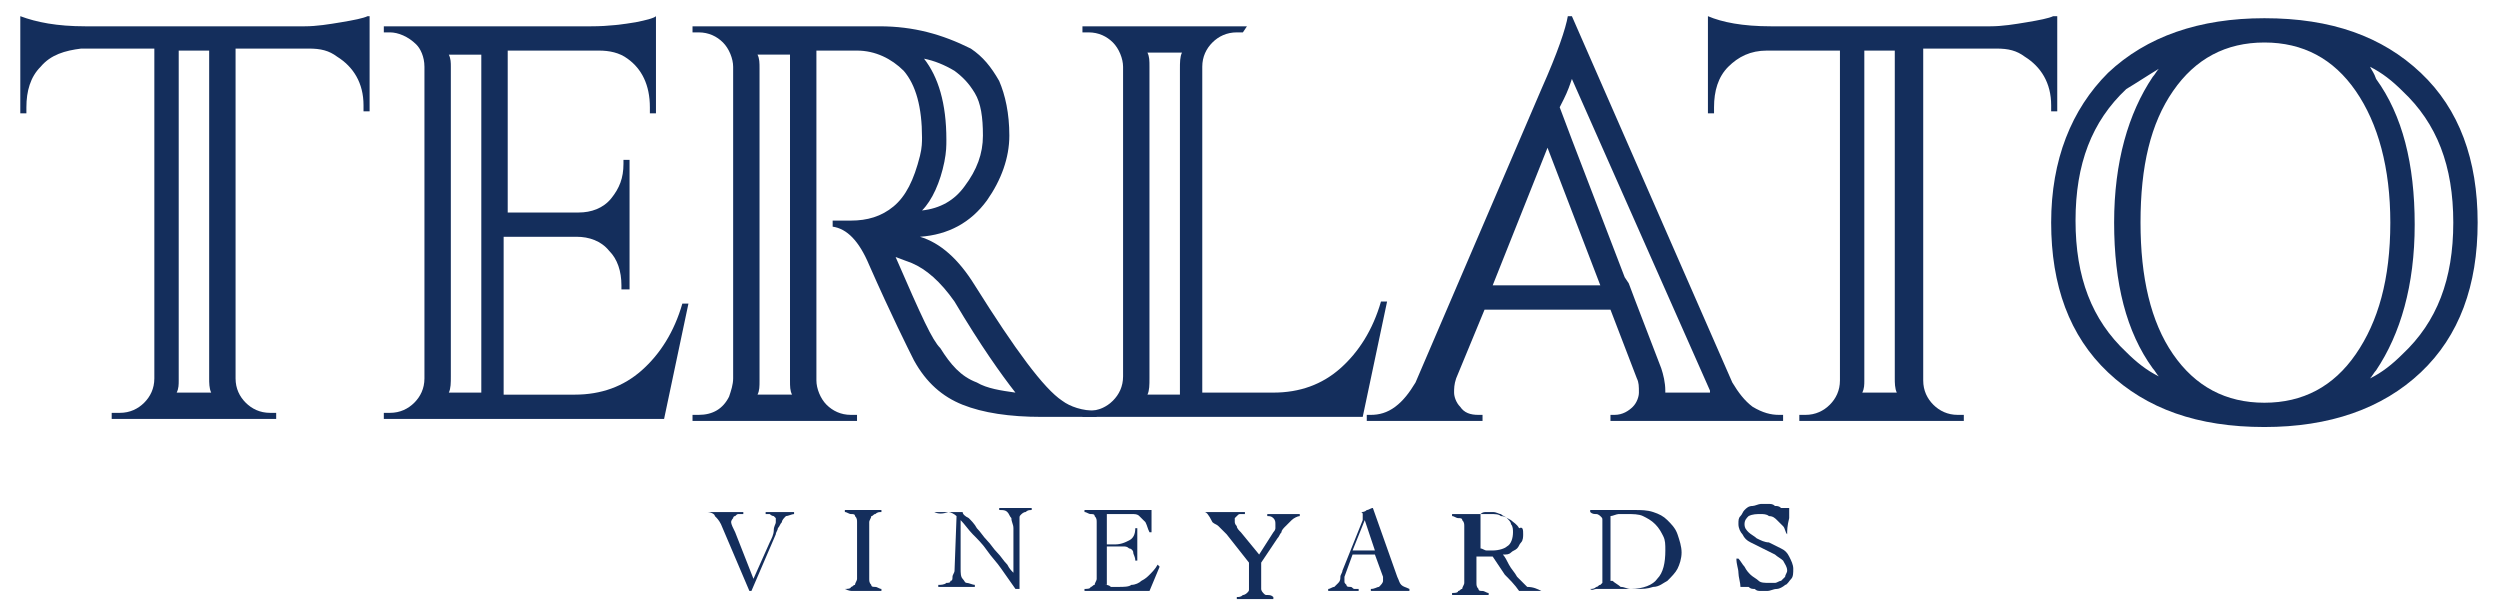
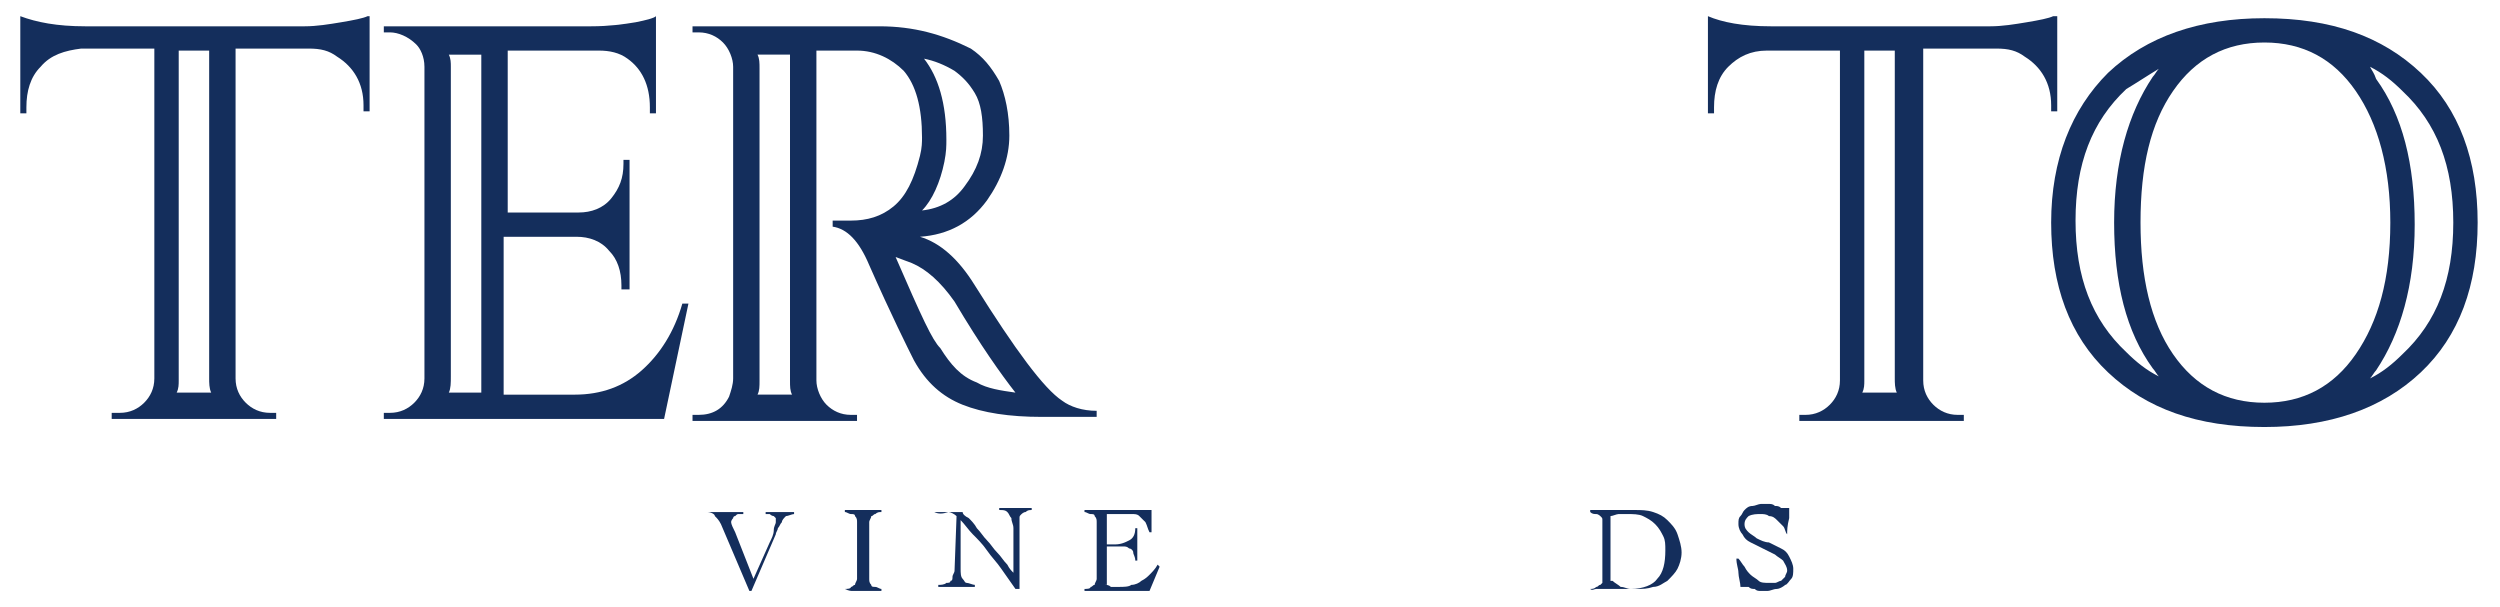
<svg xmlns="http://www.w3.org/2000/svg" width="140" height="34" viewBox="0 0 140 34" fill="none">
  <path d="M39.578 28.674C39.692 28.674 39.919 28.674 40.033 28.674C40.147 28.674 40.374 28.674 40.488 28.674C40.715 28.674 40.829 28.674 41.057 28.674C41.284 28.674 41.398 28.674 41.625 28.674V28.787C41.511 28.787 41.511 28.787 41.398 28.787C41.284 28.787 41.284 28.787 41.17 28.901C41.057 28.901 41.057 29.014 41.057 29.014C41.057 29.014 40.943 29.127 40.943 29.241C40.943 29.354 41.057 29.581 41.17 29.807L42.194 32.414L43.104 30.374C43.217 30.147 43.331 29.921 43.331 29.694C43.331 29.467 43.445 29.354 43.445 29.241C43.445 29.127 43.445 29.127 43.445 29.014L43.331 28.901C43.331 28.901 43.217 28.901 43.104 28.787C42.99 28.787 42.99 28.787 42.876 28.787V28.674C42.99 28.674 43.217 28.674 43.331 28.674C43.445 28.674 43.672 28.674 43.786 28.674C43.9 28.674 44.014 28.674 44.127 28.674C44.241 28.674 44.355 28.674 44.468 28.674V28.787C44.355 28.787 44.127 28.901 44.014 28.901C43.9 29.014 43.786 29.127 43.786 29.241C43.672 29.354 43.672 29.467 43.559 29.581C43.559 29.694 43.445 29.807 43.445 29.921L42.08 33.094H41.966L40.374 29.354C40.261 29.127 40.147 29.014 40.033 28.901C40.033 28.787 39.806 28.674 39.578 28.674Z" fill="#142E5C" />
  <path d="M47.312 32.98C47.426 32.98 47.654 32.98 47.654 32.867C47.767 32.867 47.767 32.754 47.881 32.754C47.881 32.641 47.995 32.527 47.995 32.414C47.995 32.3 47.995 32.187 47.995 31.96V29.694C47.995 29.467 47.995 29.354 47.995 29.241C47.995 29.127 47.995 29.014 47.881 28.901C47.881 28.787 47.767 28.787 47.654 28.787C47.54 28.787 47.426 28.674 47.312 28.674V28.561C47.54 28.561 47.654 28.561 47.881 28.561C48.109 28.561 48.222 28.561 48.45 28.561C48.563 28.561 48.791 28.561 48.905 28.561C49.018 28.561 49.246 28.561 49.36 28.561V28.674C49.246 28.674 49.132 28.674 49.018 28.787C48.905 28.787 48.905 28.901 48.791 28.901C48.791 29.014 48.677 29.127 48.677 29.241C48.677 29.354 48.677 29.467 48.677 29.694V31.96C48.677 32.187 48.677 32.3 48.677 32.414C48.677 32.527 48.677 32.641 48.791 32.754C48.791 32.867 48.905 32.867 49.018 32.867C49.132 32.867 49.246 32.98 49.36 32.98V33.094C49.132 33.094 49.018 33.094 48.791 33.094C48.563 33.094 48.45 33.094 48.222 33.094C48.109 33.094 47.881 33.094 47.767 33.094C47.654 33.094 47.54 33.094 47.312 32.98Z" fill="#142E5C" />
  <path d="M52.316 28.674C52.43 28.674 52.658 28.674 52.771 28.674C52.885 28.674 53.112 28.674 53.226 28.674C53.34 28.674 53.454 28.674 53.567 28.674C53.681 28.674 53.795 28.674 53.909 28.674C53.909 28.787 54.022 28.901 54.25 29.014C54.364 29.127 54.591 29.354 54.705 29.581C54.932 29.807 55.046 30.034 55.273 30.261C55.501 30.487 55.614 30.714 55.842 30.941C56.069 31.167 56.183 31.394 56.411 31.621C56.524 31.847 56.638 31.961 56.752 32.074C56.752 31.961 56.752 31.847 56.752 31.621C56.752 31.507 56.752 31.394 56.752 31.167V30.374C56.752 30.034 56.752 29.807 56.752 29.581C56.752 29.354 56.638 29.241 56.638 29.014C56.524 28.901 56.524 28.787 56.411 28.674C56.297 28.561 56.183 28.561 55.956 28.561V28.447C56.069 28.447 56.297 28.447 56.411 28.447C56.524 28.447 56.752 28.447 56.866 28.447C56.979 28.447 57.207 28.447 57.321 28.447C57.434 28.447 57.662 28.447 57.775 28.447V28.561C57.662 28.561 57.548 28.561 57.434 28.674C57.321 28.674 57.207 28.787 57.207 28.787C57.093 28.901 57.093 28.901 57.093 29.014C57.093 29.127 57.093 29.241 57.093 29.354V32.981H56.866C56.638 32.641 56.297 32.187 56.069 31.847C55.842 31.507 55.501 31.167 55.273 30.827C55.046 30.487 54.705 30.147 54.477 29.921C54.25 29.694 54.022 29.354 53.795 29.127C53.795 29.241 53.795 29.354 53.795 29.467C53.795 29.581 53.795 29.694 53.795 29.807V30.941C53.795 31.281 53.795 31.621 53.795 31.847C53.795 32.074 53.795 32.301 53.909 32.414C54.022 32.527 54.022 32.641 54.136 32.641C54.25 32.641 54.477 32.754 54.591 32.754V32.867C54.364 32.867 54.136 32.867 53.909 32.867C53.681 32.867 53.454 32.867 53.226 32.867C53.112 32.867 52.999 32.867 52.885 32.867C52.771 32.867 52.658 32.867 52.544 32.867V32.754C52.658 32.754 52.885 32.754 52.999 32.641C53.112 32.641 53.226 32.641 53.226 32.527C53.34 32.527 53.34 32.414 53.34 32.301C53.34 32.187 53.454 32.074 53.454 31.961L53.567 28.901C53.454 28.787 53.226 28.674 53.112 28.674C52.771 28.787 52.544 28.787 52.316 28.674Z" fill="#142E5C" />
  <path d="M61.87 32.754C61.983 32.754 62.097 32.754 62.211 32.867C62.325 32.867 62.552 32.867 62.666 32.867C62.893 32.867 63.234 32.867 63.348 32.754C63.576 32.754 63.803 32.641 63.917 32.527C64.144 32.414 64.258 32.3 64.372 32.187C64.486 32.074 64.713 31.847 64.827 31.62L64.94 31.734L64.372 33.094C64.258 33.094 64.258 33.094 64.144 33.094C64.031 33.094 64.031 33.094 63.917 33.094H61.415C61.301 33.094 61.187 33.094 61.074 33.094C60.96 33.094 60.846 33.094 60.732 33.094V32.98C60.846 32.98 61.074 32.98 61.074 32.867C61.187 32.867 61.187 32.754 61.301 32.754C61.301 32.641 61.415 32.527 61.415 32.414C61.415 32.3 61.415 32.187 61.415 31.96V29.694C61.415 29.467 61.415 29.354 61.415 29.241C61.415 29.127 61.415 29.014 61.301 28.901C61.301 28.787 61.187 28.787 61.074 28.787C60.96 28.787 60.846 28.674 60.732 28.674V28.561C60.846 28.561 61.074 28.561 61.187 28.561C61.301 28.561 61.415 28.561 61.642 28.561C61.756 28.561 61.983 28.561 62.097 28.561C62.211 28.561 62.438 28.561 62.666 28.561C63.007 28.561 63.348 28.561 63.576 28.561C63.917 28.561 64.258 28.561 64.486 28.561C64.486 28.674 64.486 28.787 64.486 28.901C64.486 29.014 64.486 29.127 64.486 29.127C64.486 29.241 64.486 29.354 64.486 29.467C64.486 29.581 64.486 29.694 64.486 29.807H64.372C64.258 29.581 64.258 29.467 64.144 29.241C64.031 29.127 63.917 29.014 63.803 28.901C63.689 28.787 63.576 28.787 63.348 28.787C63.234 28.787 63.007 28.787 62.893 28.787C62.552 28.787 62.211 28.787 61.983 28.787V30.487C62.097 30.487 62.211 30.487 62.211 30.487C62.325 30.487 62.325 30.487 62.438 30.487C62.779 30.487 63.007 30.374 63.234 30.261C63.462 30.147 63.576 29.921 63.576 29.581H63.689C63.689 29.694 63.689 29.921 63.689 30.034C63.689 30.147 63.689 30.374 63.689 30.487C63.689 30.601 63.689 30.827 63.689 30.941C63.689 31.054 63.689 31.28 63.689 31.394H63.576C63.576 31.167 63.462 31.054 63.462 30.941C63.462 30.827 63.348 30.714 63.234 30.714C63.121 30.601 63.007 30.601 62.893 30.601C62.779 30.601 62.552 30.601 62.438 30.601H61.983V32.754H61.87Z" fill="#142E5C" />
-   <path d="M67.441 28.674C67.669 28.674 67.783 28.674 68.01 28.674C68.237 28.674 68.351 28.674 68.579 28.674C68.806 28.674 68.92 28.674 69.147 28.674C69.375 28.674 69.489 28.674 69.716 28.674V28.787C69.716 28.787 69.602 28.787 69.489 28.787C69.375 28.787 69.375 28.787 69.261 28.901L69.147 29.014C69.147 29.014 69.147 29.127 69.147 29.241C69.147 29.241 69.147 29.354 69.261 29.467C69.261 29.581 69.375 29.694 69.489 29.807L70.512 31.054L71.308 29.807C71.422 29.694 71.422 29.581 71.422 29.581C71.422 29.467 71.422 29.467 71.422 29.354C71.422 29.241 71.422 29.127 71.308 29.014C71.195 28.901 71.081 28.901 70.967 28.901V28.787C71.081 28.787 71.308 28.787 71.422 28.787C71.536 28.787 71.763 28.787 71.877 28.787C71.991 28.787 72.218 28.787 72.332 28.787C72.445 28.787 72.673 28.787 72.787 28.787V28.901C72.673 28.901 72.445 29.014 72.332 29.127C72.218 29.241 72.104 29.354 71.991 29.467C71.877 29.581 71.763 29.694 71.763 29.807C71.649 29.921 71.649 30.034 71.536 30.147L70.626 31.507V32.527C70.626 32.641 70.626 32.867 70.626 32.98C70.626 33.094 70.74 33.207 70.74 33.207C70.853 33.321 70.853 33.321 70.967 33.321C71.081 33.321 71.195 33.321 71.308 33.434V33.547C71.081 33.547 70.853 33.547 70.74 33.547C70.512 33.547 70.285 33.547 70.171 33.547C70.057 33.547 69.83 33.547 69.716 33.547C69.602 33.547 69.375 33.547 69.261 33.547V33.434C69.375 33.434 69.489 33.434 69.602 33.321C69.716 33.321 69.83 33.207 69.83 33.207C69.943 33.094 69.943 33.094 69.943 32.98C69.943 32.867 69.943 32.754 69.943 32.527V31.507L68.692 29.921C68.579 29.807 68.579 29.807 68.465 29.694C68.351 29.581 68.351 29.581 68.237 29.467C68.124 29.354 68.01 29.354 67.896 29.241C67.669 28.787 67.555 28.674 67.441 28.674Z" fill="#142E5C" />
-   <path d="M75.744 31.054L75.289 32.301V32.414C75.289 32.414 75.289 32.414 75.289 32.527C75.289 32.641 75.289 32.641 75.403 32.754C75.403 32.867 75.516 32.867 75.63 32.867C75.744 32.867 75.744 32.981 75.857 32.981C75.971 32.981 75.971 32.981 76.085 32.981V33.094C75.971 33.094 75.857 33.094 75.63 33.094C75.516 33.094 75.403 33.094 75.175 33.094C75.061 33.094 74.948 33.094 74.834 33.094C74.72 33.094 74.606 33.094 74.379 33.094V32.981C74.493 32.981 74.606 32.867 74.72 32.867C74.834 32.754 74.834 32.754 74.948 32.641C75.061 32.527 75.061 32.414 75.061 32.301C75.061 32.187 75.175 32.074 75.175 31.961L76.312 29.127V29.014C76.312 29.014 76.312 29.014 76.312 28.901C76.312 28.901 76.312 28.901 76.312 28.787C76.312 28.787 76.312 28.674 76.199 28.674C76.312 28.674 76.426 28.674 76.54 28.561C76.653 28.561 76.767 28.447 76.881 28.447L78.246 32.301C78.359 32.527 78.359 32.641 78.473 32.754C78.587 32.867 78.701 32.867 78.928 32.981V33.094C78.701 33.094 78.587 33.094 78.359 33.094C78.132 33.094 78.018 33.094 77.791 33.094C77.677 33.094 77.563 33.094 77.45 33.094C77.336 33.094 77.222 33.094 77.222 33.094C77.108 33.094 77.108 33.094 76.995 33.094C76.881 33.094 76.881 33.094 76.767 33.094V32.981C76.995 32.981 77.108 32.867 77.222 32.867C77.336 32.754 77.45 32.641 77.45 32.527V32.414V32.301L76.995 31.054H75.744ZM76.426 29.127L75.744 30.827H76.995L76.426 29.127Z" fill="#142E5C" />
-   <path d="M86.32 33.094H85.07C84.842 32.754 84.501 32.414 84.273 32.187C84.046 31.847 83.818 31.507 83.591 31.167C83.591 31.167 83.477 31.167 83.364 31.167C83.25 31.167 83.25 31.167 83.136 31.167C83.022 31.167 83.022 31.167 82.909 31.167C82.795 31.167 82.795 31.167 82.681 31.167V32.187C82.681 32.414 82.681 32.527 82.681 32.641C82.681 32.754 82.681 32.867 82.795 32.98C82.795 33.094 82.909 33.094 83.022 33.094C83.136 33.094 83.25 33.207 83.364 33.207V33.321C83.136 33.321 83.022 33.321 82.795 33.321C82.567 33.321 82.454 33.321 82.226 33.321C82.112 33.321 81.885 33.321 81.771 33.321C81.658 33.321 81.43 33.321 81.316 33.321V33.207C81.43 33.207 81.658 33.207 81.658 33.094C81.771 33.094 81.771 32.98 81.885 32.98C81.885 32.867 81.999 32.754 81.999 32.641C81.999 32.527 81.999 32.414 81.999 32.187V29.921C81.999 29.694 81.999 29.581 81.999 29.467C81.999 29.354 81.999 29.241 81.885 29.127C81.885 29.014 81.771 29.014 81.658 29.014C81.544 29.014 81.43 28.901 81.316 28.901V28.787C81.43 28.787 81.658 28.787 81.771 28.787C81.885 28.787 82.112 28.787 82.226 28.787C82.34 28.787 82.34 28.787 82.454 28.787C82.567 28.787 82.681 28.787 82.795 28.787C82.909 28.787 83.022 28.787 83.136 28.787C83.25 28.787 83.364 28.787 83.477 28.787C83.705 28.787 83.932 28.787 84.046 28.901C84.273 28.901 84.387 29.014 84.615 29.127C84.728 29.241 84.956 29.354 85.07 29.581C85.297 29.467 85.297 29.694 85.297 29.921C85.297 30.034 85.297 30.261 85.183 30.374C85.07 30.487 85.069 30.601 84.956 30.714C84.842 30.827 84.728 30.827 84.615 30.941C84.501 31.054 84.387 31.054 84.16 31.054C84.273 31.167 84.387 31.394 84.501 31.62C84.615 31.847 84.842 32.074 84.956 32.3C85.183 32.527 85.297 32.641 85.524 32.867C85.865 32.867 86.093 32.98 86.32 33.094ZM82.909 30.714C83.022 30.714 83.136 30.827 83.25 30.827C83.364 30.827 83.477 30.827 83.591 30.827C83.932 30.827 84.273 30.714 84.387 30.601C84.615 30.487 84.728 30.147 84.728 29.807C84.728 29.694 84.728 29.467 84.615 29.354C84.615 29.241 84.501 29.127 84.387 29.014C84.273 28.901 84.16 28.901 84.046 28.787C83.932 28.787 83.818 28.674 83.591 28.674C83.477 28.674 83.364 28.674 83.25 28.674C83.136 28.674 83.022 28.674 82.909 28.787C82.909 29.014 82.909 29.241 82.909 29.467C82.909 29.694 82.909 29.921 82.909 30.147V30.714Z" fill="#142E5C" />
  <path d="M89.051 32.98C89.165 32.98 89.278 32.98 89.392 32.867C89.506 32.867 89.506 32.754 89.619 32.754L89.733 32.641V32.527V29.354C89.733 29.241 89.733 29.127 89.733 29.127C89.733 29.014 89.733 29.014 89.619 28.901C89.619 28.901 89.506 28.787 89.392 28.787C89.278 28.787 89.165 28.787 89.051 28.674V28.561C89.165 28.561 89.278 28.561 89.392 28.561C89.506 28.561 89.619 28.561 89.733 28.561C89.847 28.561 90.074 28.561 90.188 28.561C90.302 28.561 90.529 28.561 90.643 28.561C90.757 28.561 90.87 28.561 91.098 28.561C91.212 28.561 91.325 28.561 91.553 28.561C91.894 28.561 92.235 28.561 92.576 28.674C92.918 28.787 93.145 28.901 93.373 29.127C93.6 29.354 93.827 29.581 93.941 29.921C94.055 30.261 94.169 30.601 94.169 30.941C94.169 31.28 94.055 31.62 93.941 31.847C93.827 32.074 93.6 32.3 93.373 32.527C93.145 32.641 92.918 32.867 92.576 32.867C92.235 32.98 92.008 32.98 91.666 32.98C91.439 32.98 91.212 32.98 90.984 32.98C90.757 32.98 90.643 32.98 90.529 32.98C90.415 32.98 90.302 32.98 90.188 32.98C90.074 32.98 89.961 32.98 89.847 32.98C89.733 32.98 89.506 32.98 89.392 32.98C89.278 32.98 89.165 33.094 89.051 32.98ZM90.302 32.527C90.415 32.641 90.643 32.754 90.757 32.867C90.984 32.867 91.098 32.98 91.325 32.98C92.008 32.98 92.576 32.754 92.804 32.414C93.145 32.074 93.259 31.507 93.259 30.827C93.259 30.487 93.259 30.261 93.145 30.034C93.031 29.807 92.918 29.581 92.69 29.354C92.463 29.127 92.235 29.014 92.008 28.901C91.78 28.787 91.439 28.787 91.098 28.787C90.984 28.787 90.757 28.787 90.643 28.787C90.529 28.787 90.302 28.901 90.188 28.901C90.188 29.127 90.188 29.354 90.188 29.581C90.188 29.807 90.188 30.034 90.188 30.261V32.527H90.302Z" fill="#142E5C" />
  <path d="M100.081 29.921C99.968 29.807 99.968 29.581 99.854 29.467C99.74 29.354 99.627 29.241 99.513 29.127C99.399 29.014 99.285 28.901 99.058 28.901C98.944 28.787 98.717 28.787 98.603 28.787C98.376 28.787 98.148 28.787 97.921 28.901C97.807 29.014 97.693 29.127 97.693 29.354C97.693 29.581 97.807 29.694 97.921 29.807C98.034 29.921 98.262 30.034 98.376 30.147C98.603 30.261 98.831 30.374 99.058 30.374C99.285 30.487 99.513 30.601 99.74 30.714C99.968 30.827 100.081 30.941 100.195 31.167C100.309 31.394 100.423 31.621 100.423 31.847C100.423 32.074 100.423 32.301 100.309 32.414C100.195 32.527 100.081 32.754 99.968 32.754C99.854 32.867 99.627 32.981 99.513 32.981C99.285 32.981 99.172 33.094 98.944 33.094C98.831 33.094 98.717 33.094 98.603 33.094C98.489 33.094 98.376 33.094 98.262 32.981C98.148 32.981 98.034 32.981 97.921 32.867C97.807 32.867 97.807 32.867 97.693 32.867H97.579H97.466C97.466 32.641 97.352 32.301 97.352 32.074C97.352 31.847 97.238 31.621 97.238 31.281H97.352C97.466 31.394 97.579 31.621 97.693 31.734C97.807 31.961 97.921 32.074 98.034 32.187C98.148 32.301 98.376 32.414 98.489 32.527C98.603 32.641 98.831 32.641 99.058 32.641C99.172 32.641 99.285 32.641 99.399 32.641C99.513 32.641 99.627 32.527 99.74 32.527C99.854 32.414 99.854 32.414 99.968 32.301C99.968 32.187 100.081 32.074 100.081 31.961C100.081 31.734 99.968 31.621 99.854 31.394C99.74 31.281 99.513 31.167 99.399 31.054C99.172 30.941 98.944 30.827 98.717 30.714C98.489 30.601 98.262 30.487 98.034 30.374C97.807 30.261 97.693 30.147 97.579 29.921C97.466 29.807 97.352 29.581 97.352 29.354C97.352 29.127 97.352 29.014 97.466 28.901C97.579 28.787 97.579 28.674 97.693 28.561C97.807 28.447 97.921 28.334 98.148 28.334C98.262 28.334 98.489 28.221 98.603 28.221C98.717 28.221 98.944 28.221 99.058 28.221C99.172 28.221 99.285 28.221 99.399 28.334C99.513 28.334 99.627 28.334 99.74 28.447C99.854 28.447 99.968 28.447 100.195 28.447C100.195 28.674 100.195 28.901 100.195 29.014C100.081 29.467 100.081 29.694 100.081 29.921Z" fill="#142E5C" />
  <path d="M11.713 2.833V21.193C11.713 21.42 11.713 21.76 11.827 21.986H9.894C10.008 21.76 10.008 21.533 10.008 21.306V2.833H11.713ZM20.584 0.906C20.357 1.02 19.788 1.133 19.106 1.246C18.424 1.36 17.741 1.473 17.059 1.473H4.776C3.184 1.473 2.047 1.246 1.137 0.906V6.346H1.478V6.006C1.478 5.1 1.705 4.306 2.274 3.74C2.843 3.06 3.639 2.833 4.549 2.72H8.643V21.193C8.643 21.76 8.415 22.213 8.074 22.553C7.733 22.893 7.278 23.12 6.709 23.12H6.255V23.46H15.466V23.12H15.125C14.557 23.12 14.102 22.893 13.761 22.553C13.419 22.213 13.192 21.76 13.192 21.193V2.72H17.286C17.969 2.72 18.424 2.833 18.878 3.173C19.788 3.74 20.357 4.646 20.357 5.893V6.233H20.698V0.906H20.584Z" fill="#142E5C" />
  <path d="M26.953 2.946V11.9V13.26V21.986H25.134C25.247 21.76 25.247 21.42 25.247 21.08V3.74C25.247 3.513 25.247 3.286 25.134 3.06H26.953M36.734 0.906C36.62 1.02 36.165 1.133 35.596 1.246C34.914 1.36 34.118 1.473 33.094 1.473H21.494V1.813H21.835C22.29 1.813 22.859 2.04 23.314 2.493C23.541 2.72 23.769 3.173 23.769 3.74V21.193C23.769 21.76 23.541 22.213 23.2 22.553C22.859 22.893 22.404 23.12 21.835 23.12H21.494V23.46H37.189L38.553 17H38.212C37.757 18.586 36.961 19.833 35.938 20.74C34.914 21.646 33.663 22.1 32.185 22.1H28.204V13.26H32.298C32.981 13.26 33.663 13.486 34.118 14.053C34.573 14.506 34.8 15.186 34.8 15.98V16.206H35.255V8.953H34.914V9.18C34.914 9.973 34.687 10.54 34.232 11.106C33.777 11.673 33.094 11.9 32.412 11.9H28.432V2.833H33.549C34.118 2.833 34.687 2.946 35.142 3.286C35.938 3.853 36.393 4.76 36.393 6.006V6.346H36.734V0.906Z" fill="#142E5C" />
  <path d="M44.24 2.946V21.306C44.24 21.646 44.24 21.873 44.354 22.099H42.421C42.534 21.873 42.534 21.646 42.534 21.306V3.853C42.534 3.513 42.534 3.286 42.421 3.059H44.24M51.746 3.286C52.315 3.399 52.884 3.626 53.452 3.966C53.907 4.306 54.248 4.646 54.59 5.213C54.931 5.779 55.044 6.573 55.044 7.593C55.044 8.613 54.703 9.519 54.021 10.426C53.452 11.219 52.656 11.673 51.633 11.786C52.201 11.219 52.656 10.199 52.884 9.066C52.997 8.499 52.997 8.159 52.997 7.819C52.997 5.779 52.542 4.306 51.746 3.286ZM50.154 14.393L51.064 14.733C51.86 15.073 52.656 15.753 53.452 16.886C54.931 19.379 56.068 20.966 56.864 21.986C56.068 21.873 55.272 21.759 54.703 21.419C53.793 21.079 53.225 20.399 52.656 19.493C52.201 19.039 51.633 17.793 50.154 14.393ZM49.244 1.473H38.781V1.813H39.122C39.691 1.813 40.146 2.039 40.487 2.379C40.828 2.719 41.056 3.286 41.056 3.739V21.193C41.056 21.533 40.942 21.873 40.828 22.213C40.487 22.893 39.919 23.233 39.122 23.233H38.781V23.573H47.993V23.233H47.652C47.083 23.233 46.629 23.006 46.287 22.666C45.946 22.326 45.719 21.759 45.719 21.306V2.833C45.719 2.833 45.719 2.833 45.832 2.833H47.083C47.538 2.833 47.766 2.833 47.993 2.833C49.017 2.833 49.927 3.286 50.609 3.966C51.291 4.759 51.633 6.006 51.633 7.706C51.633 7.933 51.633 8.273 51.519 8.726C51.178 10.086 50.723 10.993 50.04 11.559C49.358 12.126 48.562 12.353 47.652 12.353H46.629V12.693C47.425 12.806 48.107 13.486 48.676 14.846C49.927 17.679 50.837 19.493 51.178 20.173C51.86 21.419 52.77 22.213 53.907 22.666C55.044 23.119 56.523 23.346 58.343 23.346H61.413V23.006C60.617 23.006 59.935 22.779 59.48 22.439C58.456 21.759 56.864 19.606 54.59 15.979C53.68 14.506 52.656 13.599 51.519 13.259C53.111 13.146 54.362 12.466 55.272 11.219C56.068 10.086 56.523 8.839 56.523 7.593C56.523 6.346 56.295 5.326 55.954 4.533C55.499 3.739 55.044 3.173 54.362 2.719C52.77 1.926 51.178 1.473 49.244 1.473Z" fill="#142E5C" />
-   <path d="M66.19 2.946C66.076 3.173 66.076 3.513 66.076 3.853V22.099H64.257C64.37 21.873 64.37 21.533 64.37 21.193V3.739C64.37 3.399 64.37 3.173 64.257 2.946H66.19ZM69.829 1.473H60.617V1.813H60.958C61.527 1.813 61.982 2.039 62.323 2.379C62.664 2.719 62.892 3.286 62.892 3.739V21.079C62.892 21.646 62.664 22.099 62.323 22.439C61.982 22.779 61.527 23.006 60.958 23.006H60.617V23.346H76.312L77.677 16.886H77.335C76.88 18.473 76.084 19.719 75.061 20.626C74.037 21.533 72.786 21.986 71.308 21.986H67.327V3.739C67.327 3.173 67.555 2.719 67.896 2.379C68.237 2.039 68.692 1.813 69.261 1.813H69.602L69.829 1.473Z" fill="#142E5C" />
-   <path d="M88.026 4.42L95.759 21.873V21.986H93.257V21.873C93.257 21.42 93.143 20.966 93.03 20.626L91.551 16.773L91.21 15.866L90.983 15.526L88.026 7.82L87.343 6.006L87.571 5.553C87.798 5.1 87.912 4.76 88.026 4.42ZM88.026 0.906H87.798C87.684 1.586 87.23 2.946 86.32 4.986L79.269 21.42C78.927 21.986 78.586 22.44 78.131 22.78C77.676 23.12 77.221 23.233 76.766 23.233H76.539V23.573H83.022V23.233H82.794C82.339 23.233 81.998 23.12 81.771 22.78C81.543 22.553 81.429 22.213 81.429 21.986C81.429 21.76 81.429 21.533 81.543 21.193L83.135 17.34H90.186L91.665 21.193C91.779 21.42 91.779 21.646 91.779 21.986C91.779 22.213 91.665 22.553 91.438 22.78C91.21 23.006 90.869 23.233 90.414 23.233H90.186V23.573H99.853V23.233H99.626C99.171 23.233 98.716 23.12 98.147 22.78C97.693 22.44 97.351 21.986 97.01 21.42L88.026 0.906ZM83.59 15.98L86.661 8.273L89.618 15.98H83.59Z" fill="#142E5C" />
  <path d="M106.108 2.833V21.193C106.108 21.42 106.108 21.76 106.221 21.986H104.288C104.402 21.76 104.402 21.533 104.402 21.306V2.833H106.108ZM114.978 0.906C114.751 1.02 114.182 1.133 113.5 1.246C112.818 1.36 112.135 1.473 111.453 1.473H99.17C97.578 1.473 96.441 1.246 95.644 0.906V6.346H95.986V6.006C95.986 5.1 96.213 4.306 96.782 3.74C97.35 3.173 98.033 2.833 98.943 2.833H103.037V21.306C103.037 21.873 102.809 22.326 102.468 22.666C102.127 23.006 101.672 23.233 101.104 23.233H100.762V23.573H109.974V23.233H109.633C109.065 23.233 108.61 23.006 108.268 22.666C107.927 22.326 107.7 21.873 107.7 21.306V2.72H111.794C112.476 2.72 112.931 2.833 113.386 3.173C114.296 3.74 114.865 4.646 114.865 5.893V6.233H115.206V0.906H114.978Z" fill="#142E5C" />
  <path d="M132.721 3.74C133.403 4.08 133.972 4.533 134.54 5.1C136.474 6.913 137.384 9.293 137.384 12.466C137.384 15.639 136.474 18.02 134.54 19.833C133.972 20.399 133.403 20.853 132.721 21.193C132.834 21.079 132.948 20.853 133.062 20.739C134.427 18.7 135.223 15.979 135.223 12.579C135.223 9.18 134.54 6.46 133.062 4.42C132.948 4.08 132.834 3.966 132.721 3.74ZM120.893 3.853C120.779 3.966 120.665 4.193 120.552 4.306C119.187 6.346 118.391 9.066 118.391 12.466C118.391 15.866 119.073 18.586 120.552 20.626C120.665 20.739 120.779 20.966 120.893 21.079C120.21 20.739 119.642 20.286 119.073 19.72C117.14 17.906 116.23 15.526 116.23 12.353C116.23 9.18 117.14 6.8 119.073 4.986C119.642 4.646 120.324 4.193 120.893 3.853ZM126.807 1.02C123.167 1.02 120.21 2.04 118.05 4.08C116.003 6.12 114.865 8.953 114.865 12.466C114.865 15.979 115.889 18.813 118.05 20.853C120.21 22.893 123.054 23.913 126.807 23.913C130.446 23.913 133.403 22.893 135.564 20.853C137.725 18.813 138.748 15.979 138.748 12.466C138.748 8.953 137.725 6.12 135.564 4.08C133.403 2.04 130.56 1.02 126.807 1.02ZM126.807 22.553C124.646 22.553 122.94 21.646 121.689 19.833C120.438 18.02 119.869 15.526 119.869 12.466C119.869 9.293 120.438 6.913 121.689 5.1C122.94 3.286 124.646 2.38 126.807 2.38C128.968 2.38 130.674 3.286 131.925 5.1C133.176 6.913 133.858 9.406 133.858 12.466C133.858 15.639 133.176 18.02 131.925 19.833C130.674 21.646 128.968 22.553 126.807 22.553Z" fill="#142E5C" />
</svg>